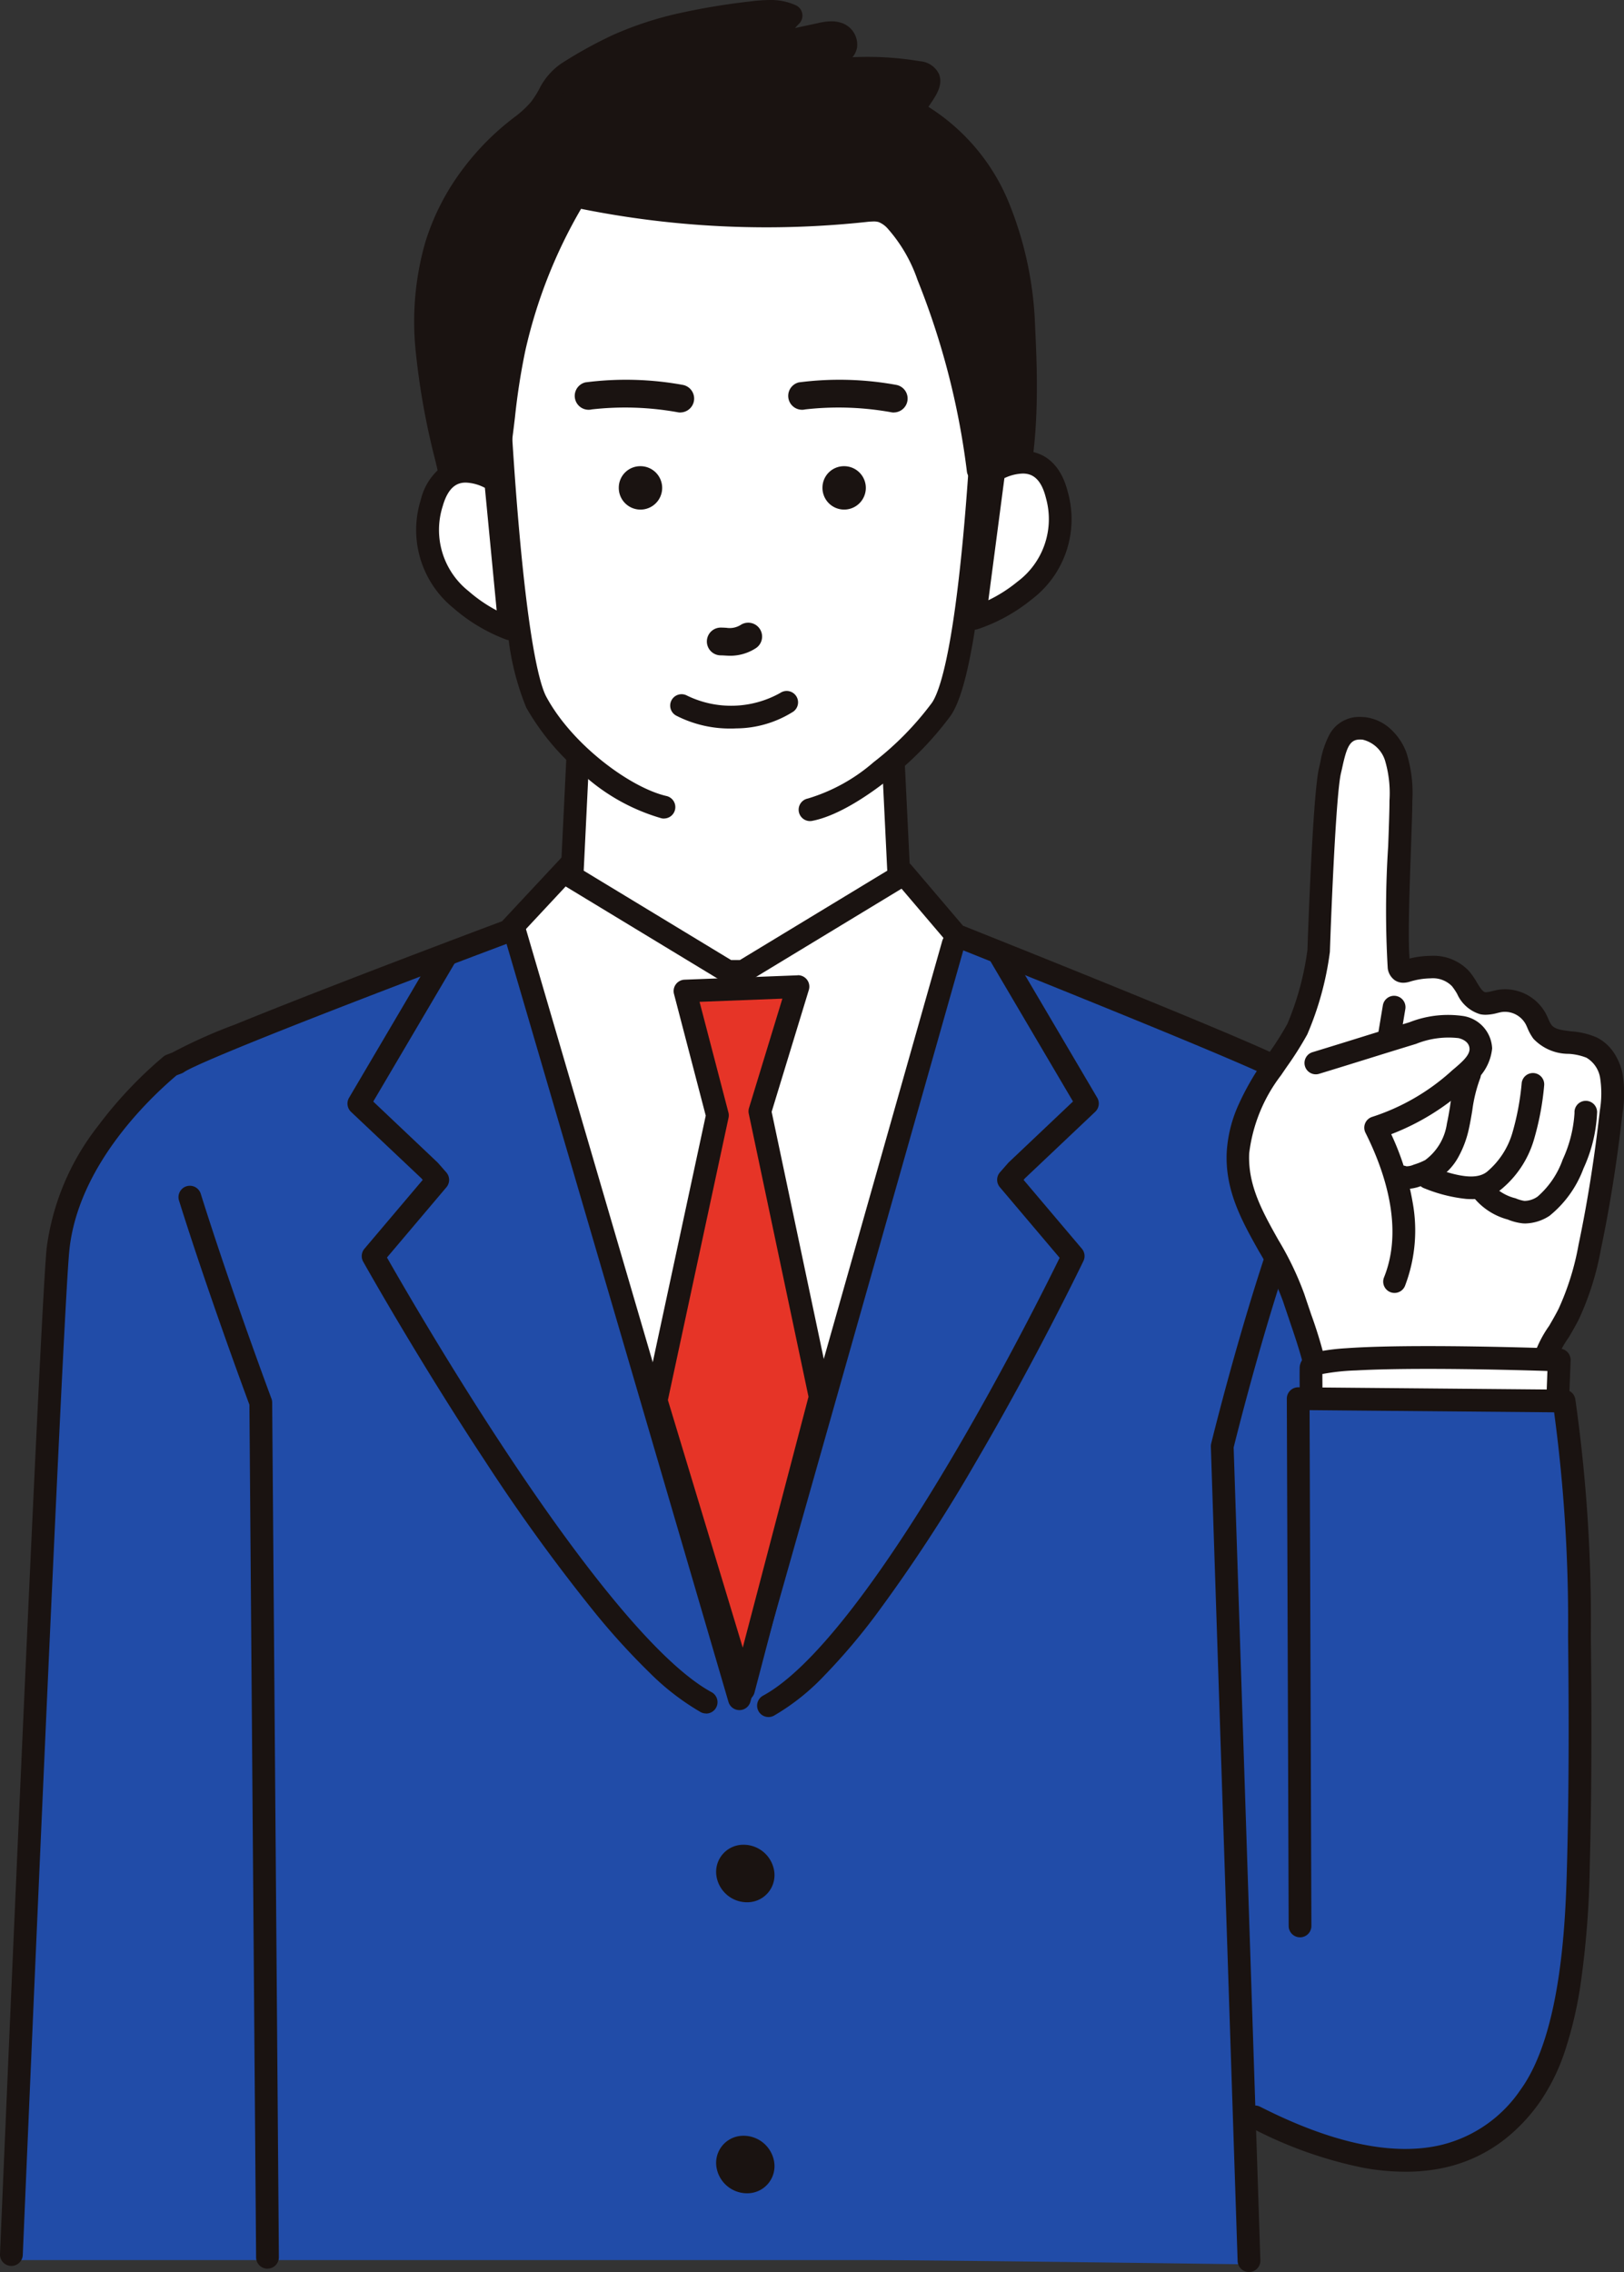
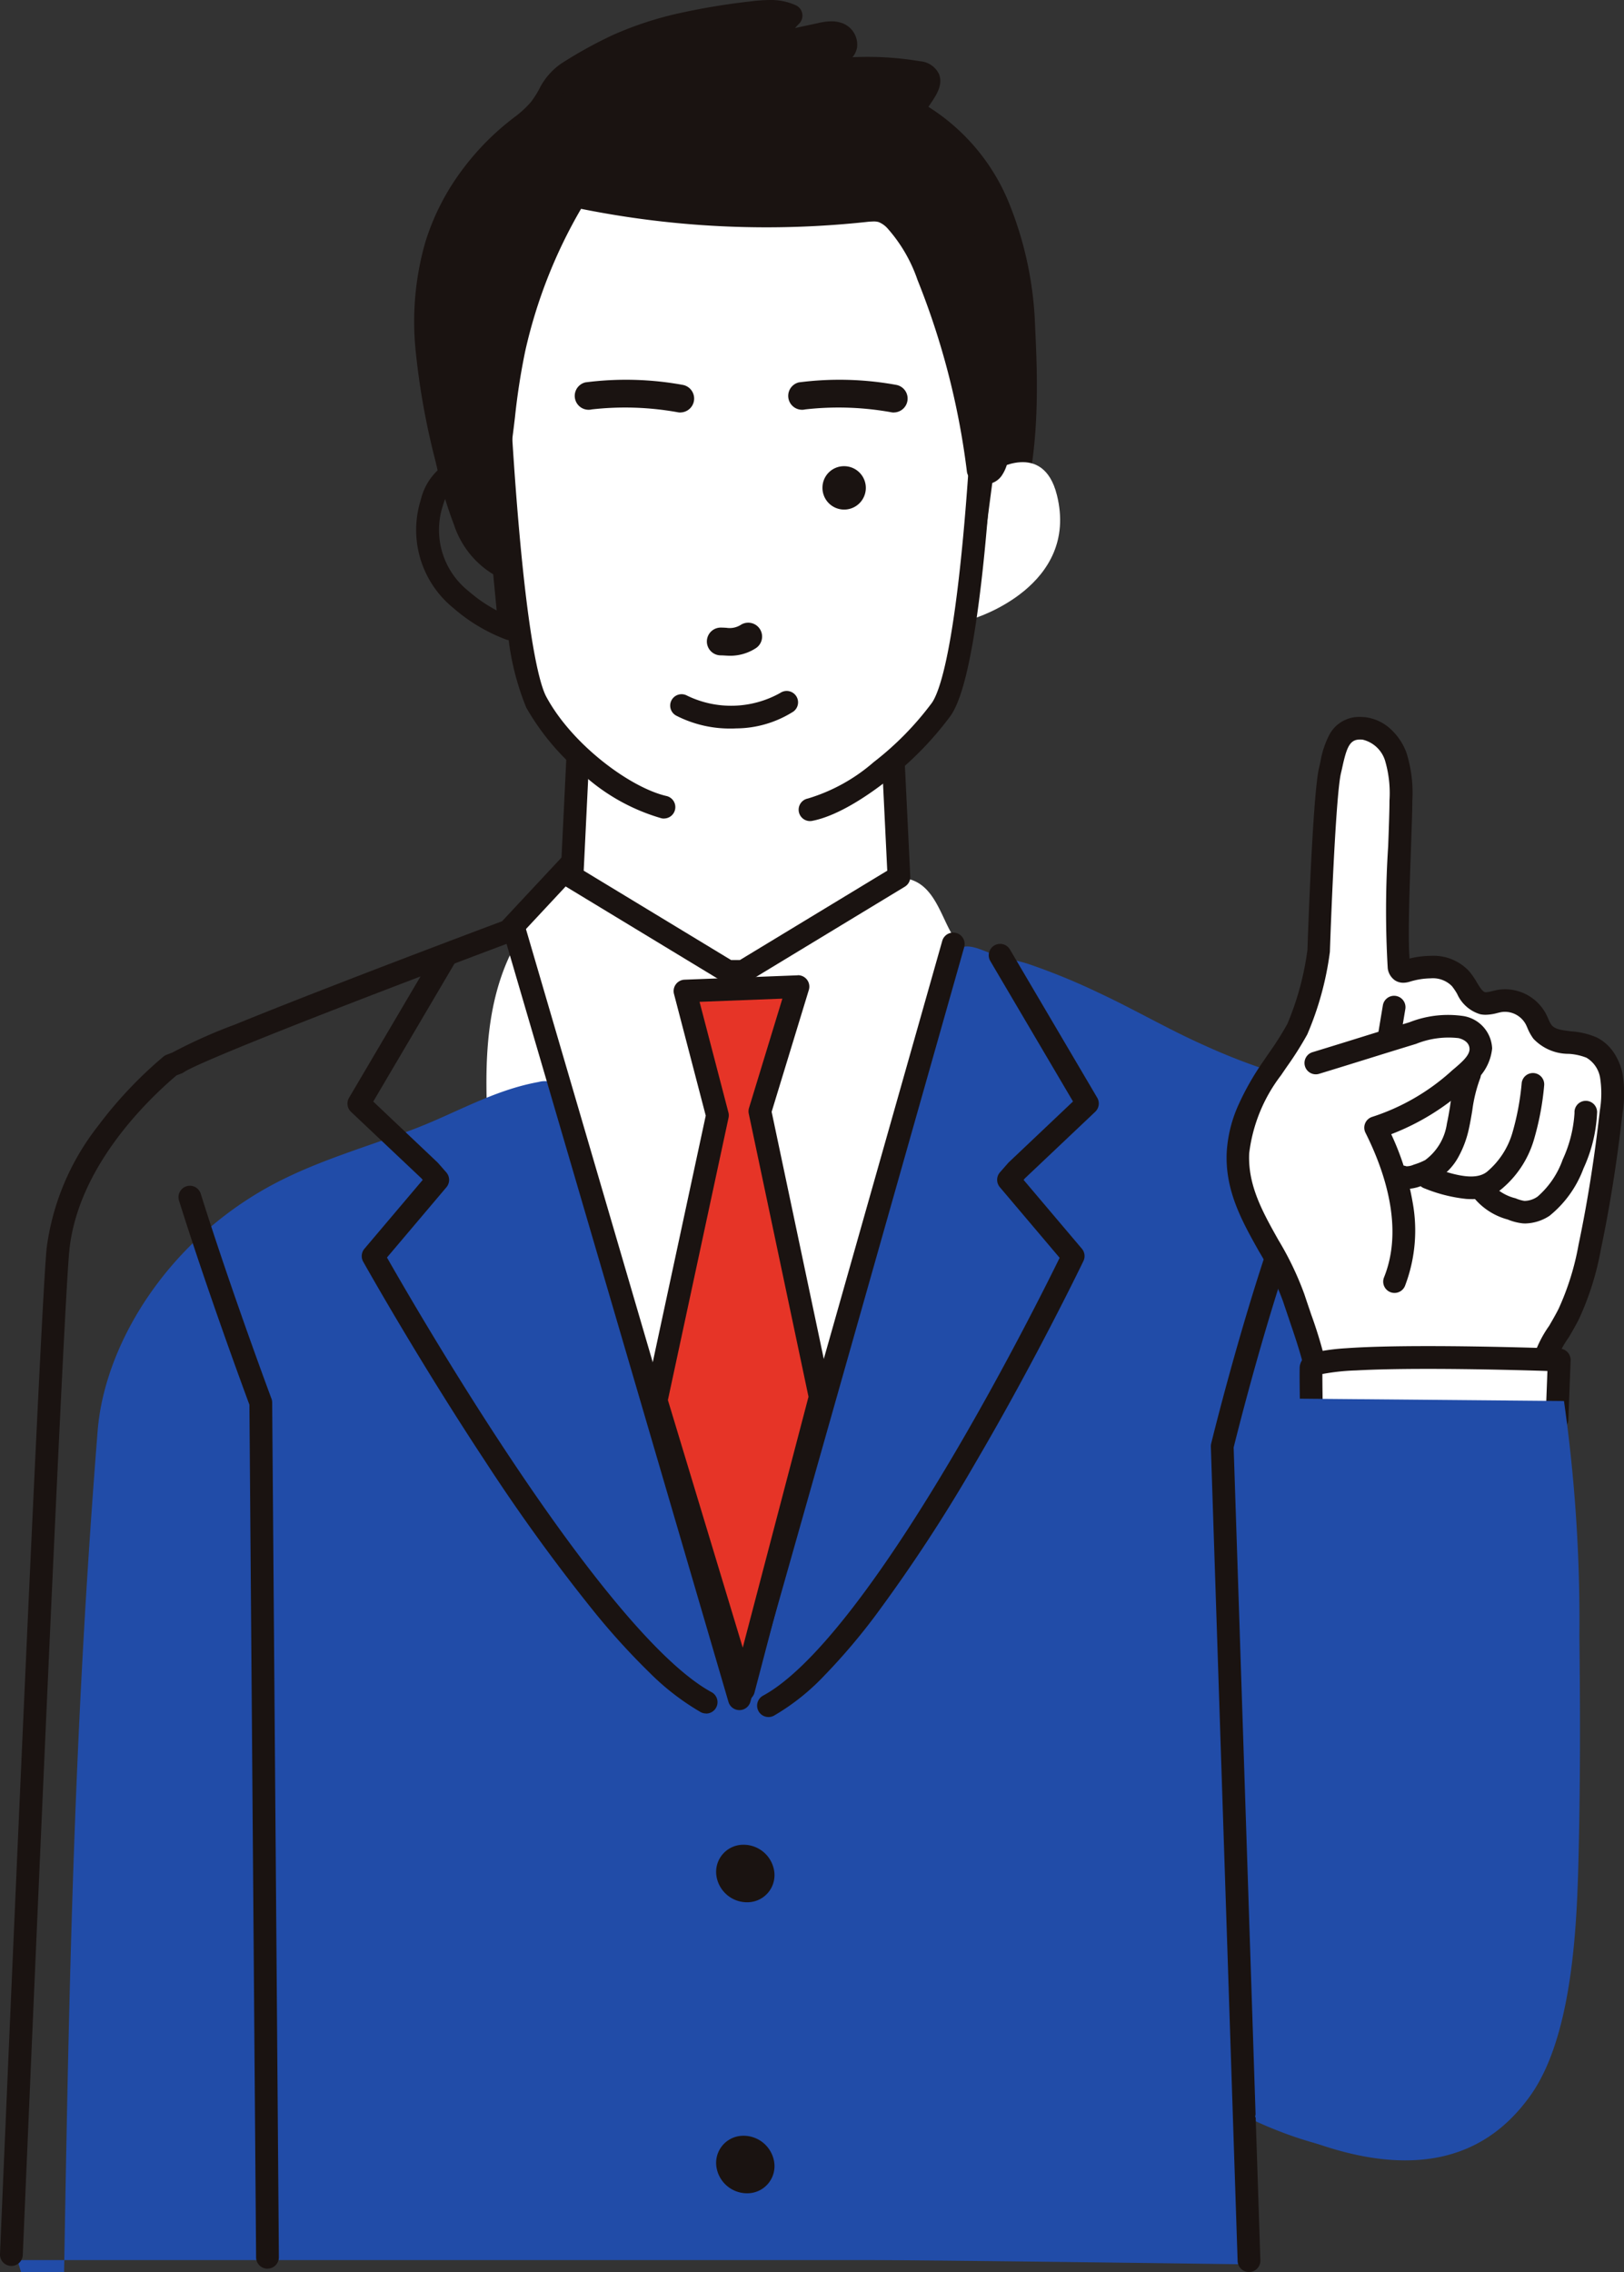
<svg xmlns="http://www.w3.org/2000/svg" width="125.695" height="175.776" viewBox="0 0 125.695 175.776">
  <rect x="0" y="0" width="125.695" height="175.776" fill="#333333" stroke="none" />
  <defs>
    <clipPath id="a">
      <rect width="125.695" height="175.776" fill="none" />
    </clipPath>
  </defs>
  <g clip-path="url(#a)">
    <path d="M90.422,145.683a2.289,2.289,0,0,1,1.094.113,7.252,7.252,0,0,1,1.88,1.09,26.28,26.28,0,0,0,5.228,3.074,11.221,11.221,0,0,0,5.942.857c3.044-.477,5.626-2.529,8.616-3.273a4.748,4.748,0,0,1,2.382-.085c1.808.493,2.374,2.635,3.188,4.1a14.707,14.707,0,0,1,2.025,5.806c.213,2.476-.538,4.921-1.171,7.327-4.223,16.062-3.772,33.978-13.5,47.561-1.092,1.524-2.441,3.06-4.295,3.477a6.941,6.941,0,0,1-5.429-1.589c-5.067-3.723-7.218-10.074-8.738-16.093a162.883,162.883,0,0,1-4.728-31.2c-.241-4.535-.259-9.252,1.647-13.393a29.683,29.683,0,0,1,3.1-4.946c.808-1.113,1.475-2.615,2.762-2.824" transform="translate(-45.154 -79.43)" fill="#fff" />
-     <path d="M2.92,261.361c0,.005.621,0,.653,0H68.694c5.408,0,29.623.331,29.623.331l.178-11.2s6.507,3.237,10.874,2.334c4.1-.848,7.831-4,8.645-8.1.855-4.31-.853-9.522-1.612-13.772q-1.327-7.429-2.685-14.854c-1.765-9.639-3.945-19.211-4.677-28.984a22.115,22.115,0,0,0-1.671-6.646c-.913-2.237-2.369-4.188-3.263-6.419-.189-.47-.352-.951-.573-1.406a6.734,6.734,0,0,0-4-3.388,48.716,48.716,0,0,1-4.841-1.916c-2.761-1.232-5.38-2.771-8.123-4.045a49.744,49.744,0,0,0-5.407-2.21c-.8-.262-1.638-.4-2.436-.655-1.486-.473-2.647-1.4-3.707.209-1.131,1.714-1.525,4.6-2.092,6.566-3.108,10.792-6.017,21.641-8.869,32.5q-1.082,4.121-2.155,8.243-.516,1.979-1.03,3.958c-.241.927-.442,3.622-1.108,4.262-1.257,1.211-2.064-3.1-2.405-4.192l-2.544-8.152-2.035-6.522c-.8-2.564-1.6-5.13-2.306-7.722-.756-2.779-1.4-5.586-2.128-8.373q-1.517-5.822-3.492-11.512c-.557-1.6-1.314-3.186-1.812-4.786a49.392,49.392,0,0,0-1.391-5.164,1.776,1.776,0,0,0-.836-1.021,1.9,1.9,0,0,0-1.055-.019c-3.532.641-6.452,2.441-9.758,3.685s-6.743,2.238-9.93,3.8c-8.748,4.279-13.886,12.6-14.434,19.5-2.059,25.948-2.261,46.72-2.733,72.639-.018,1.011-.035,2.022.018,3.033" transform="translate(-1.573 -86.51)" fill="#214ca8" />
+     <path d="M2.92,261.361c0,.005.621,0,.653,0H68.694c5.408,0,29.623.331,29.623.331l.178-11.2s6.507,3.237,10.874,2.334c4.1-.848,7.831-4,8.645-8.1.855-4.31-.853-9.522-1.612-13.772q-1.327-7.429-2.685-14.854c-1.765-9.639-3.945-19.211-4.677-28.984a22.115,22.115,0,0,0-1.671-6.646c-.913-2.237-2.369-4.188-3.263-6.419-.189-.47-.352-.951-.573-1.406a6.734,6.734,0,0,0-4-3.388,48.716,48.716,0,0,1-4.841-1.916c-2.761-1.232-5.38-2.771-8.123-4.045a49.744,49.744,0,0,0-5.407-2.21c-.8-.262-1.638-.4-2.436-.655-1.486-.473-2.647-1.4-3.707.209-1.131,1.714-1.525,4.6-2.092,6.566-3.108,10.792-6.017,21.641-8.869,32.5q-1.082,4.121-2.155,8.243-.516,1.979-1.03,3.958c-.241.927-.442,3.622-1.108,4.262-1.257,1.211-2.064-3.1-2.405-4.192l-2.544-8.152-2.035-6.522c-.8-2.564-1.6-5.13-2.306-7.722-.756-2.779-1.4-5.586-2.128-8.373c-.557-1.6-1.314-3.186-1.812-4.786a49.392,49.392,0,0,0-1.391-5.164,1.776,1.776,0,0,0-.836-1.021,1.9,1.9,0,0,0-1.055-.019c-3.532.641-6.452,2.441-9.758,3.685s-6.743,2.238-9.93,3.8c-8.748,4.279-13.886,12.6-14.434,19.5-2.059,25.948-2.261,46.72-2.733,72.639-.018,1.011-.035,2.022.018,3.033" transform="translate(-1.573 -86.51)" fill="#214ca8" />
    <path d="M102.657,45.788a127.5,127.5,0,0,1-14.1-.038c-2.045-.091-4.092-.193-6.128-.405-1.27-.132-3.236-.07-4.38-.671-2.485-1.306-3.387-5.761-3.974-8.194-1.3-5.411-2.416-11.152-.777-16.471a18.515,18.515,0,0,1,6.182-8.879A11.007,11.007,0,0,0,81.3,9.507c.791-.992,1.038-2.1,2.137-2.792a33.252,33.252,0,0,1,3.876-2.144A35.084,35.084,0,0,1,97.686,2.044a5.569,5.569,0,0,1,3.064.221,7.386,7.386,0,0,0-1.556,2.264l3.834-.825a2.622,2.622,0,0,1,1.266-.062.9.9,0,0,1,.7.936c-.073.4-.481.632-.8.885s-.6.726-.339,1.044a23.519,23.519,0,0,1,6.719.155c2.327.391-.958,2.654-.095,3.148,6.016,3.435,7.955,10.127,8.283,16.561.255,5.013.3,10.146-1.252,14.921-.543,1.673-1.5,2-3.064,2.472a52.414,52.414,0,0,1-11.786,2.024" transform="translate(-39.523 -1.057)" fill="#1a1311" />
    <path d="M95.7,45.794c-2.9,0-5.792-.111-8.234-.221-1.992-.089-4.109-.193-6.18-.409-.3-.031-.644-.051-1.013-.072a9.466,9.466,0,0,1-3.686-.695A7.052,7.052,0,0,1,73.6,40.586a30.178,30.178,0,0,1-1.321-4.458c-.041-.174-.081-.34-.119-.5a56.6,56.6,0,0,1-1.514-8.4,22.22,22.22,0,0,1,.752-8.535,18.317,18.317,0,0,1,2.545-5.142,20.276,20.276,0,0,1,3.929-4.166c.113-.09.227-.18.338-.267A7.977,7.977,0,0,0,79.554,7.9a7.676,7.676,0,0,0,.631-.978A5.2,5.2,0,0,1,81.91,4.913a33.83,33.83,0,0,1,3.982-2.2A26.816,26.816,0,0,1,91.138,1,52.882,52.882,0,0,1,96.523.112,12.574,12.574,0,0,1,98.022,0a4.686,4.686,0,0,1,2.049.412.881.881,0,0,1,.242,1.422Q100.15,2,100,2.171l1.788-.385a4.722,4.722,0,0,1,1.022-.138,2.407,2.407,0,0,1,.673.09A1.773,1.773,0,0,1,104.8,3.68a1.634,1.634,0,0,1-.351.747q.584-.028,1.167-.028a24.446,24.446,0,0,1,4.042.337,1.776,1.776,0,0,1,1.472.968c.358.834-.195,1.655-.639,2.314-.05.074-.109.162-.166.249a15.822,15.822,0,0,1,6.174,7.287,27.694,27.694,0,0,1,2.082,9.715c.239,4.707.357,10.154-1.294,15.237a3.916,3.916,0,0,1-1.486,2.137,7.59,7.59,0,0,1-2.16.906,53.05,53.05,0,0,1-11.983,2.06C99.8,45.734,97.852,45.794,95.7,45.794ZM98.022,1.762a11.062,11.062,0,0,0-1.287.1A34.19,34.19,0,0,0,86.621,4.316,32.12,32.12,0,0,0,82.85,6.4a3.587,3.587,0,0,0-1.137,1.4A9.3,9.3,0,0,1,80.932,9,9.416,9.416,0,0,1,79.3,10.507c-.107.084-.218.171-.324.256a17.692,17.692,0,0,0-5.89,8.45c-1.589,5.154-.48,10.732.791,16,.039.16.079.329.12.505C74.533,38,75.434,41.8,77.4,42.838a8.575,8.575,0,0,0,2.968.5c.39.023.758.044,1.093.079,2.024.211,4.029.31,6.076.4,2.423.108,5.287.219,8.156.219,2.117,0,4.03-.059,5.846-.18a51.321,51.321,0,0,0,11.589-1.988c1.537-.466,2.088-.689,2.482-1.9,1.558-4.8,1.442-10.054,1.21-14.6-.4-7.767-3.033-13.1-7.84-15.841a1.153,1.153,0,0,1-.562-.743,2.283,2.283,0,0,1,.61-1.742c.1-.146.252-.374.353-.557l-.016,0a22.636,22.636,0,0,0-6.467-.149A.881.881,0,0,1,102.109,6,1.349,1.349,0,0,1,101.822,5a1.986,1.986,0,0,1,.767-1.282c.064-.051.128-.1.19-.144s.128-.1.189-.144a.729.729,0,0,0-.161-.016,3.385,3.385,0,0,0-.65.1l-3.834.825a.881.881,0,0,1-.992-1.216,8.25,8.25,0,0,1,.755-1.355Z" transform="translate(-38.466 0)" fill="#1a1311" />
    <path d="M209.067,287.459a.881.881,0,0,1-.88-.852L206.115,223.6a.882.882,0,0,1,.025-.237c.025-.1,2.482-10.154,5.356-17.981a.881.881,0,0,1,1.654.608c-2.674,7.282-4.988,16.535-5.27,17.674l2.068,62.884a.881.881,0,0,1-.852.91Z" transform="translate(-112.397 -111.683)" fill="#1a1311" />
    <path d="M109.387,129.438,97.8,129.425l-.438,8.995,12.065,7.313h1.175l12.065-7.313-.437-8.995-11.583.013Z" transform="translate(-53.095 -70.577)" fill="#fff" />
    <path d="M96.747,127.487h0l11.583.013h1.263l11.582-.013h0a.881.881,0,0,1,.88.838l.437,8.995a.881.881,0,0,1-.423.8l-12.065,7.313a.881.881,0,0,1-.457.128h-1.175a.881.881,0,0,1-.457-.128l-12.065-7.313a.881.881,0,0,1-.423-.8l.438-8.995A.881.881,0,0,1,96.747,127.487Zm12.848,1.775H108.33l-10.743-.012-.371,7.631,11.406,6.913h.683l11.405-6.913-.371-7.631Z" transform="translate(-52.038 -69.521)" fill="#1a1311" />
    <path d="M84.517,47.325c-.11-1.261-.25-2.519-.436-3.772-.548-3.688-1.18-7.811.266-11.379,1.813-4.476,3.882-8.047,8.242-10.511a25.62,25.62,0,0,1,5.05-2.051,16.362,16.362,0,0,1,3.994-1.221,21.913,21.913,0,0,1,11.325,2.321,16.091,16.091,0,0,1,7.68,9.407,26.913,26.913,0,0,1,.686,10.18,73.248,73.248,0,0,0-.692,10.84,35.415,35.415,0,0,1-1.365,11.041,12.639,12.639,0,0,1-1.12,2.97c-1.192,2.1-3.306,3.485-5.365,4.746-3.186,1.951-6.662,3.862-10.395,3.711a15.467,15.467,0,0,1-4.37-.941,23.3,23.3,0,0,1-7.675-4.21,14.567,14.567,0,0,1-4.716-7.276,24.366,24.366,0,0,1-.572-4.674c-.175-3.058-.271-6.13-.537-9.183" transform="translate(-45.512 -10.01)" fill="#fff" />
    <path d="M167.382,79.307s3.816-2.4,4.88,1.875c1.756,7.053-6.379,9.528-6.379,9.528Z" transform="translate(-90.458 -42.881)" fill="#fff" />
-     <path d="M168.556,76.7c1.01,0,2.808.418,3.5,3.215a7.776,7.776,0,0,1-2.825,8.3,13.317,13.317,0,0,1-4.153,2.283.881.881,0,0,1-1.13-.958l1.5-11.4a.881.881,0,0,1,.4-.631A5.582,5.582,0,0,1,168.556,76.7ZM165.9,88.261a11.189,11.189,0,0,0,2.252-1.437,6.033,6.033,0,0,0,2.2-6.486c-.419-1.683-1.225-1.878-1.794-1.878a3.538,3.538,0,0,0-1.417.356Z" transform="translate(-89.402 -41.824)" fill="#1a1311" />
-     <path d="M78.063,80.915s-3.73-2.532-4.942,1.7c-2,6.988,6.044,9.744,6.044,9.744Z" transform="translate(-39.7 -43.714)" fill="#fff" />
    <path d="M74.7,78.226h0a5.508,5.508,0,0,1,2.8.9.881.881,0,0,1,.382.645l1.1,11.448a.881.881,0,0,1-1.163.918,13.315,13.315,0,0,1-4.071-2.426,7.775,7.775,0,0,1-2.534-8.394,4.6,4.6,0,0,1,1.442-2.4A3.171,3.171,0,0,1,74.7,78.226ZM76.173,80.4a3.45,3.45,0,0,0-1.476-.407c-.544,0-1.32.188-1.786,1.816a6.04,6.04,0,0,0,2.01,6.591,11.214,11.214,0,0,0,2.164,1.484Z" transform="translate(-38.643 -42.658)" fill="#1a1311" />
    <path d="M136.828,98.951a.881.881,0,0,1-.166-1.746,13.774,13.774,0,0,0,5.093-2.815,23.479,23.479,0,0,0,4.508-4.591c.526-.758,1.539-3.44,2.419-12.874.517-5.545.733-10.714.739-11.092a.881.881,0,1,1,1.762.03c-.007.384-.225,5.629-.746,11.225-.3,3.248-.65,5.99-1.032,8.15-.5,2.818-1.052,4.638-1.694,5.564a25.313,25.313,0,0,1-4.864,4.97c-1.271,1-3.722,2.75-5.851,3.162A.886.886,0,0,1,136.828,98.951Z" transform="translate(-74.134 -35.428)" fill="#1a1311" />
    <path d="M96.494,96.484a.884.884,0,0,1-.2-.023,15.39,15.39,0,0,1-5.669-3.036A18.841,18.841,0,0,1,85.836,87.9a20.557,20.557,0,0,1-1.428-5.816c-.341-2.283-.661-5.171-.951-8.586-.5-5.925-.751-11.43-.744-11.833a.881.881,0,0,1,1.762.029c0,.32.236,5.773.743,11.711.85,9.96,1.725,12.833,2.17,13.659,2.01,3.726,6.516,7.036,9.3,7.676a.881.881,0,0,1-.2,1.74Z" transform="translate(-45.104 -33.157)" fill="#1a1311" />
    <path d="M79.1,43.251a3.736,3.736,0,0,1-.2-.392,11.858,11.858,0,0,1-.853-4.609,34.771,34.771,0,0,1,1.6-9.052,16.686,16.686,0,0,1,4.112-7.852c3.937-3.995,9.64-6.015,15.317-6.731a19.657,19.657,0,0,1,9.462.721,16.785,16.785,0,0,1,5.749,3.924,22.77,22.77,0,0,1,5.573,9.034,19.936,19.936,0,0,1,.754,8.112c-.131,1.345-.364,2.679-.627,4-.177.895.112,4.942-1.711,3.8a60.076,60.076,0,0,0-3.881-15.049,12.393,12.393,0,0,0-2.5-4.267,2.679,2.679,0,0,0-1.068-.716,3.4,3.4,0,0,0-1.358-.034A71.681,71.681,0,0,1,87.091,23a39.594,39.594,0,0,0-4.743,11.8c-.628,2.794-.789,5.582-1.231,8.391-.29,1.847-1.4,1.087-2.015.055" transform="translate(-42.559 -7.835)" fill="#1a1311" />
    <path d="M117.792,44.234a1.977,1.977,0,0,1-1.049-.338.881.881,0,0,1-.405-.638,59.14,59.14,0,0,0-3.824-14.828,11.711,11.711,0,0,0-2.309-3.972,1.846,1.846,0,0,0-.7-.5,1.311,1.311,0,0,0-.382-.047,5.986,5.986,0,0,0-.616.046H108.5a72.579,72.579,0,0,1-7.678.408,72.648,72.648,0,0,1-14.347-1.431,38.576,38.576,0,0,0-4.32,11,51.738,51.738,0,0,0-.8,5.164c-.125,1.035-.253,2.106-.421,3.171a2.84,2.84,0,0,1-.456,1.249,1.422,1.422,0,0,1-1.166.619c-1.02,0-1.754-1.048-2.021-1.5a4.62,4.62,0,0,1-.252-.487,12.612,12.612,0,0,1-.928-4.956,33.073,33.073,0,0,1,1.472-8.7l.152-.58a22.365,22.365,0,0,1,1.591-4.377,14.93,14.93,0,0,1,2.746-3.87,22.012,22.012,0,0,1,7.3-4.79,32.983,32.983,0,0,1,8.539-2.2,29.8,29.8,0,0,1,3.748-.255,16.919,16.919,0,0,1,6.14,1.027,15.235,15.235,0,0,1,3.274,1.764,21.176,21.176,0,0,1,2.782,2.359,23.639,23.639,0,0,1,5.789,9.386,20.838,20.838,0,0,1,.793,8.469c-.147,1.51-.419,2.979-.64,4.09-.025.124-.042.468-.058.772a12.907,12.907,0,0,1-.238,2.168,3.073,3.073,0,0,1-.444,1.083A1.516,1.516,0,0,1,117.792,44.234ZM101.651,14.192a28.068,28.068,0,0,0-3.527.241c-4.386.554-10.514,2.126-14.8,6.475a15.67,15.67,0,0,0-3.887,7.456l-.153.583a31.756,31.756,0,0,0-1.414,8.238,10.889,10.889,0,0,0,.778,4.262,2.846,2.846,0,0,0,.155.3,2.491,2.491,0,0,0,.347.462c.014-.057.027-.125.04-.2.162-1.033.289-2.088.412-3.108a53.077,53.077,0,0,1,.83-5.34,40.314,40.314,0,0,1,4.849-12.065.881.881,0,0,1,.936-.406,70.859,70.859,0,0,0,14.6,1.521,70.807,70.807,0,0,0,7.491-.4h.008a7.5,7.5,0,0,1,.8-.056,3.028,3.028,0,0,1,.9.124,3.564,3.564,0,0,1,1.432.935,13.209,13.209,0,0,1,2.7,4.562,60.908,60.908,0,0,1,3.725,13.711c.052-.422.075-.872.1-1.277a8.053,8.053,0,0,1,.089-1.024c.213-1.072.474-2.486.614-3.919a19.093,19.093,0,0,0-.716-7.755,21.869,21.869,0,0,0-5.357-8.682A15.712,15.712,0,0,0,107.16,15.1,15.2,15.2,0,0,0,101.651,14.192Z" transform="translate(-41.502 -6.778)" fill="#1a1311" />
    <path d="M103.9,217.481a.881.881,0,0,1-.846-.634L85.623,157.332a.881.881,0,1,1,1.691-.5l16.569,56.581L119.6,157.972a.881.881,0,1,1,1.7.481l-16.55,58.388a.881.881,0,0,1-.844.641Z" transform="translate(-46.672 -85.18)" fill="#1a1311" />
    <path d="M122.667,167.869l-2.945,9.647,4.667,22.106-5.935,22.634L111.693,199.9l4.741-22.07-2.511-9.621Z" transform="translate(-60.908 -91.541)" fill="#e63427" />
    <path d="M121.611,165.931a.881.881,0,0,1,.843,1.138l-2.879,9.43,4.62,21.884a.881.881,0,0,1-.01.406l-5.935,22.634a.881.881,0,0,1-1.7.032L109.792,199.1a.881.881,0,0,1-.018-.44l4.7-21.865-2.458-9.418a.881.881,0,0,1,.819-1.1l8.744-.338Zm.817,32.612-4.624-21.9a.881.881,0,0,1,.019-.439l2.583-8.461-6.41.248,2.234,8.56a.881.881,0,0,1,.009.408L111.545,198.8l5.793,19.152Z" transform="translate(-59.851 -90.484)" fill="#1a1311" />
    <path d="M.882,254.535H.844A.881.881,0,0,1,0,253.616c.126-2.971,3.09-72.82,3.614-77.85a19.349,19.349,0,0,1,3.966-9.414,32.307,32.307,0,0,1,5.069-5.373.881.881,0,0,1,.256-.15l.424-.16a39.421,39.421,0,0,1,4.849-2.169c2.207-.9,5.148-2.064,8.74-3.452,5.492-2.123,10.865-4.141,11.942-4.544l4.6-4.928a.881.881,0,0,1,1.289,1.2l-4.739,5.08a.881.881,0,0,1-.336.224c-.059.022-6.016,2.252-12.12,4.611-11.059,4.275-12.992,5.26-13.309,5.485a.882.882,0,0,1-.2.106l-.376.142c-2.365,2.005-7.635,7.139-8.3,13.522-.518,4.976-3.575,77.015-3.606,77.742A.881.881,0,0,1,.882,254.535Z" transform="translate(0 -79.233)" fill="#1a1311" />
-     <path d="M180.884,163.071a.878.878,0,0,1-.369-.082c-4.851-2.245-23.912-9.835-24.1-9.912a.881.881,0,0,1-.345-.247l-4.13-4.851a.881.881,0,0,1,1.342-1.143l3.989,4.684c2.181.869,19.309,7.7,23.989,9.869a.881.881,0,0,1-.371,1.681Z" transform="translate(-82.738 -79.903)" fill="#1a1311" />
    <path d="M121.938,316.361a2.4,2.4,0,0,0,2.606,1.957,2.1,2.1,0,0,0,1.842-2.469,2.4,2.4,0,0,0-2.606-1.957,2.1,2.1,0,0,0-1.842,2.469" transform="translate(-66.476 -171.162)" fill="#1a1311" />
    <path d="M121.938,365.877a2.4,2.4,0,0,0,2.606,1.956,2.1,2.1,0,0,0,1.842-2.469,2.4,2.4,0,0,0-2.606-1.957,2.1,2.1,0,0,0-1.842,2.469" transform="translate(-66.476 -198.163)" fill="#1a1311" />
    <path d="M129.759,220.419a.881.881,0,0,1-.42-1.656c3.662-1.98,8.826-8.528,14.932-18.937,3.957-6.745,7.132-13.12,8.021-14.935l-4.628-5.465a.881.881,0,0,1,.01-1.15l.632-.721q.027-.031.057-.059l4.964-4.7-6.4-10.864a.881.881,0,1,1,1.518-.895l6.756,11.469a.881.881,0,0,1-.154,1.087l-5.444,5.151-.1.119,4.509,5.324a.881.881,0,0,1,.122.951c-.036.075-3.638,7.562-8.333,15.567a123.2,123.2,0,0,1-7.726,11.805,47.712,47.712,0,0,1-4,4.706,17.38,17.38,0,0,1-3.892,3.095A.878.878,0,0,1,129.759,220.419Z" transform="translate(-70.278 -87.581)" fill="#1a1311" />
    <path d="M86.9,220.143a.877.877,0,0,1-.418-.106,19.279,19.279,0,0,1-3.97-3.067,54.6,54.6,0,0,1-4.244-4.663,141.914,141.914,0,0,1-8.477-11.7c-5.236-7.932-9.387-15.346-9.429-15.42a.881.881,0,0,1,.1-1l4.509-5.324-.1-.119L59.422,173.6a.881.881,0,0,1-.154-1.087l6.756-11.469a.881.881,0,0,1,1.518.894l-6.4,10.864,4.964,4.7q.03.028.057.059l.632.721a.881.881,0,0,1,.01,1.15l-4.6,5.435c1.04,1.83,4.668,8.125,9.067,14.787,6.825,10.337,12.376,16.852,16.053,18.84a.881.881,0,0,1-.42,1.656Z" transform="translate(-32.253 -87.581)" fill="#1a1311" />
    <path d="M37.271,285.541a.881.881,0,0,1-.881-.874L35.872,218.7c-.428-1.152-3.273-8.857-5.449-15.794a.881.881,0,0,1,1.682-.527c2.333,7.436,5.442,15.768,5.473,15.851a.881.881,0,0,1,.056.3l.519,66.118a.881.881,0,0,1-.874.888Z" transform="translate(-16.568 -110.025)" fill="#1a1311" />
    <path d="M142.346,67.144a1.078,1.078,0,0,1-.216-.022,22.976,22.976,0,0,0-6.636-.218A1.074,1.074,0,0,1,135,64.813a24.435,24.435,0,0,1,7.56.2,1.075,1.075,0,0,1-.214,2.127Z" transform="translate(-73.166 -35.231)" fill="#1a1311" />
    <path d="M106.01,67.144a1.078,1.078,0,0,1-.216-.022,22.976,22.976,0,0,0-6.636-.218,1.074,1.074,0,0,1-.495-2.091,24.435,24.435,0,0,1,7.56.2,1.075,1.075,0,0,1-.214,2.127Z" transform="translate(-53.352 -35.231)" fill="#1a1311" />
    <path d="M122.148,108.508c-.159,0-.3-.009-.439-.017-.11-.007-.213-.013-.308-.013a1.074,1.074,0,0,1,0-2.149c.161,0,.309.009.44.017a1.606,1.606,0,0,0,1.142-.248,1.074,1.074,0,1,1,1.088,1.853A3.627,3.627,0,0,1,122.148,108.508Z" transform="translate(-65.616 -57.776)" fill="#1a1311" />
    <path d="M118.833,120.469a9.1,9.1,0,0,1-4.291-1,.881.881,0,0,1,.842-1.548,7.79,7.79,0,0,0,7.223-.209.881.881,0,0,1,1.005,1.447,8.323,8.323,0,0,1-4.432,1.3C119.065,120.467,118.949,120.469,118.833,120.469Z" transform="translate(-62.21 -64.107)" fill="#1a1311" />
    <path d="M140,80.965a1.678,1.678,0,1,0,1.678-1.642A1.661,1.661,0,0,0,140,80.965" transform="translate(-76.342 -43.256)" fill="#1a1311" />
-     <path d="M105.332,80.965a1.679,1.679,0,1,0,1.678-1.642,1.661,1.661,0,0,0-1.678,1.642" transform="translate(-57.439 -43.256)" fill="#1a1311" />
    <path d="M215.551,169.524c-.176-.517-.354-1.034-.525-1.553-1.27-3.854-4.517-6.9-4.314-11.223a13.106,13.106,0,0,1,2.621-6.5,35.03,35.03,0,0,0,1.975-3.069,23.449,23.449,0,0,0,1.65-6.046s.4-12,.882-13.969c.337-1.38.522-3.483,2.638-3.242a3.221,3.221,0,0,1,2.459,2.192,9.76,9.76,0,0,1,.394,3.426c0,2.349-.5,10.787-.152,12.782a.506.506,0,0,0,.174.357.528.528,0,0,0,.433,0c1.423-.422,3.191-.516,4.16.607.571.662.853,1.717,1.709,1.895a3.575,3.575,0,0,0,1.309-.171,2.718,2.718,0,0,1,2.773,1.34,7.2,7.2,0,0,0,.546,1.049c.838,1.071,2.579.616,3.8,1.216a3.1,3.1,0,0,1,1.531,2.2,8.8,8.8,0,0,1-.013,2.763c-.4,3.506-.933,7-1.66,10.452a21.15,21.15,0,0,1-1.62,5.182c-.906,1.8-2.312,3.516-2.271,5.535.027,1.336.7,2.665.377,3.961a4.416,4.416,0,0,1-2.99,2.7c-4.216,1.561-8.925.614-13.221-.711-.562-.174-1.2-.436-1.353-1.005a1.894,1.894,0,0,1,.048-.838c.654-3.289-.33-6.305-1.361-9.333" transform="translate(-114.9 -67.568)" fill="#fff" />
    <path d="M225.566,182.048a22.794,22.794,0,0,1-4.4-.464,41.514,41.514,0,0,1-4.251-1.1,2.62,2.62,0,0,1-1.941-1.621,2.583,2.583,0,0,1,.029-1.188l.008-.04c.624-3.141-.37-6.059-1.331-8.88l-.1-.3c-.14-.412-.285-.837-.425-1.259a22.264,22.264,0,0,0-1.869-3.88c-1.292-2.3-2.628-4.676-2.488-7.658a10.344,10.344,0,0,1,.93-3.709,20.762,20.762,0,0,1,1.839-3.234c.154-.229.312-.458.464-.68a24.069,24.069,0,0,0,1.464-2.311,22.306,22.306,0,0,0,1.55-5.713c.049-1.445.423-12.129.9-14.1.036-.146.07-.3.107-.47a7.09,7.09,0,0,1,.708-2.114,2.609,2.609,0,0,1,2.351-1.344,3.737,3.737,0,0,1,.422.025,3.52,3.52,0,0,1,2.01.971,4.706,4.706,0,0,1,1.17,1.786,10.336,10.336,0,0,1,.449,3.7v.034c0,.736-.049,2.041-.1,3.551-.1,2.807-.254,6.913-.114,8.625a7.22,7.22,0,0,1,1.656-.208,3.767,3.767,0,0,1,2.966,1.2,6.1,6.1,0,0,1,.577.839c.227.374.441.728.647.771a.341.341,0,0,0,.068.006,2.36,2.36,0,0,0,.481-.087c.137-.034.279-.068.434-.095a3.338,3.338,0,0,1,.566-.048,3.592,3.592,0,0,1,3.124,1.831c.086.158.156.316.219.456a2.434,2.434,0,0,0,.248.473c.255.327.762.409,1.566.5a5.87,5.87,0,0,1,1.931.466,3.439,3.439,0,0,1,1.35,1.214,4.576,4.576,0,0,1,.652,1.593,9.453,9.453,0,0,1,0,3.038c-.432,3.788-.979,7.234-1.673,10.533a22.111,22.111,0,0,1-1.694,5.395c-.242.482-.516.954-.78,1.41a7.523,7.523,0,0,0-1.4,3.715,7.775,7.775,0,0,0,.215,1.416,6.04,6.04,0,0,1,.135,2.777,4.048,4.048,0,0,1-1.423,2.14,7.275,7.275,0,0,1-2.111,1.17A14.728,14.728,0,0,1,225.566,182.048Zm-6.459-58.315c-.759,0-1.013.546-1.35,2.083-.037.17-.076.345-.116.511-.376,1.539-.746,10.477-.857,13.791a.877.877,0,0,1-.008.09,23.978,23.978,0,0,1-1.744,6.338,25.758,25.758,0,0,1-1.567,2.481c-.15.219-.306.445-.455.667a12.326,12.326,0,0,0-2.473,6.048c-.117,2.481,1.04,4.539,2.265,6.719a23.916,23.916,0,0,1,2.006,4.189c.136.413.28.835.419,1.242l.1.3a34.492,34.492,0,0,1,1.344,4.687,13.169,13.169,0,0,1,.047,5.1l-.008.042a1.568,1.568,0,0,0-.051.405c0,.017.063.173.764.389a28.816,28.816,0,0,0,8.139,1.483,12.811,12.811,0,0,0,4.52-.756c.79-.292,2.157-.953,2.445-2.1a4.6,4.6,0,0,0-.15-1.986,9.193,9.193,0,0,1-.253-1.744,8.907,8.907,0,0,1,1.633-4.628c.263-.454.512-.883.73-1.317a20.609,20.609,0,0,0,1.545-4.97c.682-3.245,1.221-6.637,1.646-10.371a7.946,7.946,0,0,0,.025-2.487,2.228,2.228,0,0,0-1.061-1.59,4.462,4.462,0,0,0-1.367-.3,3.745,3.745,0,0,1-2.735-1.163,3.8,3.8,0,0,1-.469-.841c-.053-.12-.1-.233-.156-.329a1.846,1.846,0,0,0-1.588-.919,1.584,1.584,0,0,0-.269.023c-.1.016-.2.043-.316.07a3.687,3.687,0,0,1-.9.137,2.088,2.088,0,0,1-.423-.042,2.844,2.844,0,0,1-1.788-1.577,4.675,4.675,0,0,0-.406-.6,2.065,2.065,0,0,0-1.641-.6,5.777,5.777,0,0,0-1.608.256,1.747,1.747,0,0,1-.51.086,1.186,1.186,0,0,1-.648-.187,1.335,1.335,0,0,1-.559-.94,76.188,76.188,0,0,1,.035-9.445c.055-1.494.1-2.784.1-3.489v-.034a8.9,8.9,0,0,0-.34-3.086,2.4,2.4,0,0,0-1.738-1.627A1.982,1.982,0,0,0,219.107,123.733Z" transform="translate(-113.851 -66.519)" fill="#1a1311" />
    <path d="M242.2,235.758l.175-4.587s-19.186-.716-19.209.6.048,4.136.048,4.136Z" transform="translate(-121.694 -125.955)" fill="#fff" />
    <path d="M222.158,235.736a.881.881,0,0,1-.881-.859c0-.116-.07-2.848-.048-4.173a1.122,1.122,0,0,1,.691-.99,3.316,3.316,0,0,1,.774-.249,16.352,16.352,0,0,1,2.148-.262c1.518-.109,3.637-.164,6.3-.164,4.945,0,10.159.192,10.211.194a.881.881,0,0,1,.848.914l-.175,4.587a.881.881,0,0,1-.873.848l-18.986.154Zm.829-4.532c0,.843.017,1.987.033,2.763l17.276-.14.109-2.862c-1.692-.054-5.555-.163-9.264-.163-2.271,0-4.141.04-5.559.12A16.636,16.636,0,0,0,222.987,231.2Z" transform="translate(-120.637 -124.899)" fill="#1a1311" />
    <path d="M217.113,278.771l-.143-40.792,20.578.183a120.95,120.95,0,0,1,1.194,18.184c.069,5.91.075,11.825-.083,17.737-.139,5.207-.544,13.458-3.765,17.889-2.471,3.4-8,8.314-21.257,1.577Z" transform="translate(-116.499 -129.773)" fill="#214ca8" />
-     <path d="M224.205,296.732a18.262,18.262,0,0,1-3.215-.3,32.491,32.491,0,0,1-8.811-3.156.881.881,0,1,1,.8-1.571c5.614,2.853,10.347,3.843,14.067,2.941a10.367,10.367,0,0,0,6.079-4.251c3.253-4.475,3.494-13.528,3.6-17.394.137-5.143.163-10.768.083-17.7a121.158,121.158,0,0,0-1.08-17.32l-18.926-.168.14,39.9a.881.881,0,0,1-.878.884h0a.881.881,0,0,1-.881-.878l-.143-40.792a.881.881,0,0,1,.881-.884h.008l20.578.183a.881.881,0,0,1,.864.757,121.538,121.538,0,0,1,1.2,18.3c.081,6.958.054,12.605-.083,17.771a72.1,72.1,0,0,1-.737,9.351,30.878,30.878,0,0,1-1.145,4.861,15.368,15.368,0,0,1-2.051,4.171,13.637,13.637,0,0,1-2.672,2.805,11.608,11.608,0,0,1-4.417,2.122A13.8,13.8,0,0,1,224.205,296.732Z" transform="translate(-115.442 -128.717)" fill="#1a1311" />
    <path d="M245.41,192.3q-.186,0-.38-.013a11.8,11.8,0,0,1-3.232-.816.875.875,0,1,1,.611-1.639c2.208.822,3.468.932,4.212.366a6.208,6.208,0,0,0,1.97-2.99,20.177,20.177,0,0,0,.733-3.909.875.875,0,0,1,1.737.209,21.491,21.491,0,0,1-.809,4.251,7.821,7.821,0,0,1-2.572,3.832A3.617,3.617,0,0,1,245.41,192.3Z" transform="translate(-131.545 -99.533)" fill="#1a1311" />
    <path d="M238.012,190.577a1.855,1.855,0,0,1-.7-.13.875.875,0,0,1,.651-1.624,1.341,1.341,0,0,0,.566-.123,5.331,5.331,0,0,0,.886-.354,4.251,4.251,0,0,0,1.686-2.834c.093-.415.163-.836.237-1.281a12.715,12.715,0,0,1,.725-2.892.875.875,0,0,1,1.612.678,11.234,11.234,0,0,0-.612,2.5c-.075.448-.153.912-.255,1.373a7.98,7.98,0,0,1-.811,2.2,4.551,4.551,0,0,1-1.732,1.783,6.814,6.814,0,0,1-1.179.484A3.344,3.344,0,0,1,238.012,190.577Z" transform="translate(-129.112 -98.595)" fill="#1a1311" />
    <path d="M224.041,177.4c3.167-.966,4.308-1.34,7.475-2.307a7.374,7.374,0,0,1,3.745-.461,1.8,1.8,0,0,1,1.525,1.669c.025,1.063-1.043,1.8-1.781,2.464a17.649,17.649,0,0,1-6.365,3.647c1.848,3.689,3.008,8.087,1.464,11.913Z" transform="translate(-122.173 -95.177)" fill="#fff" />
    <path d="M229.055,194.155a.875.875,0,0,1-.811-1.2c1.538-3.813.069-8.192-1.435-11.194a.875.875,0,0,1,.516-1.225,16.837,16.837,0,0,0,6.048-3.466c.108-.1.223-.2.334-.29.547-.469,1.167-1,1.156-1.5-.014-.6-.652-.792-.847-.837a6.728,6.728,0,0,0-3.294.445c-1.569.479-2.656.817-3.707,1.144s-2.169.675-3.767,1.163a.875.875,0,1,1-.51-1.673c1.594-.486,2.694-.829,3.758-1.16s2.143-.667,3.717-1.147a8.153,8.153,0,0,1,4.2-.477,2.654,2.654,0,0,1,2.2,2.5,3.868,3.868,0,0,1-1.767,2.871c-.109.093-.211.181-.306.266a18.651,18.651,0,0,1-5.738,3.5,20.68,20.68,0,0,1,1.657,5.264,12.008,12.008,0,0,1-.592,6.474A.875.875,0,0,1,229.055,194.155Z" transform="translate(-121.124 -94.128)" fill="#1a1311" />
    <path d="M254.44,196.817q-.105,0-.21-.008a4.218,4.218,0,0,1-1.161-.3,5.084,5.084,0,0,1-2.873-2.021.875.875,0,0,1,1.529-.849,3.61,3.61,0,0,0,1.958,1.232,2.769,2.769,0,0,0,.683.2,1.8,1.8,0,0,0,1.021-.337,6.8,6.8,0,0,0,1.943-2.871,10,10,0,0,0,.911-3.6.875.875,0,1,1,1.748-.062,11.431,11.431,0,0,1-1.051,4.353,8.493,8.493,0,0,1-2.638,3.675A3.558,3.558,0,0,1,254.44,196.817Z" transform="translate(-136.376 -102.164)" fill="#1a1311" />
    <path d="M235.452,173.385a.882.882,0,0,1-.87-1.026q.181-1.094.364-2.188a.881.881,0,1,1,1.738.29q-.182,1.093-.364,2.187A.881.881,0,0,1,235.452,173.385Z" transform="translate(-127.914 -92.396)" fill="#1a1311" />
  </g>
</svg>